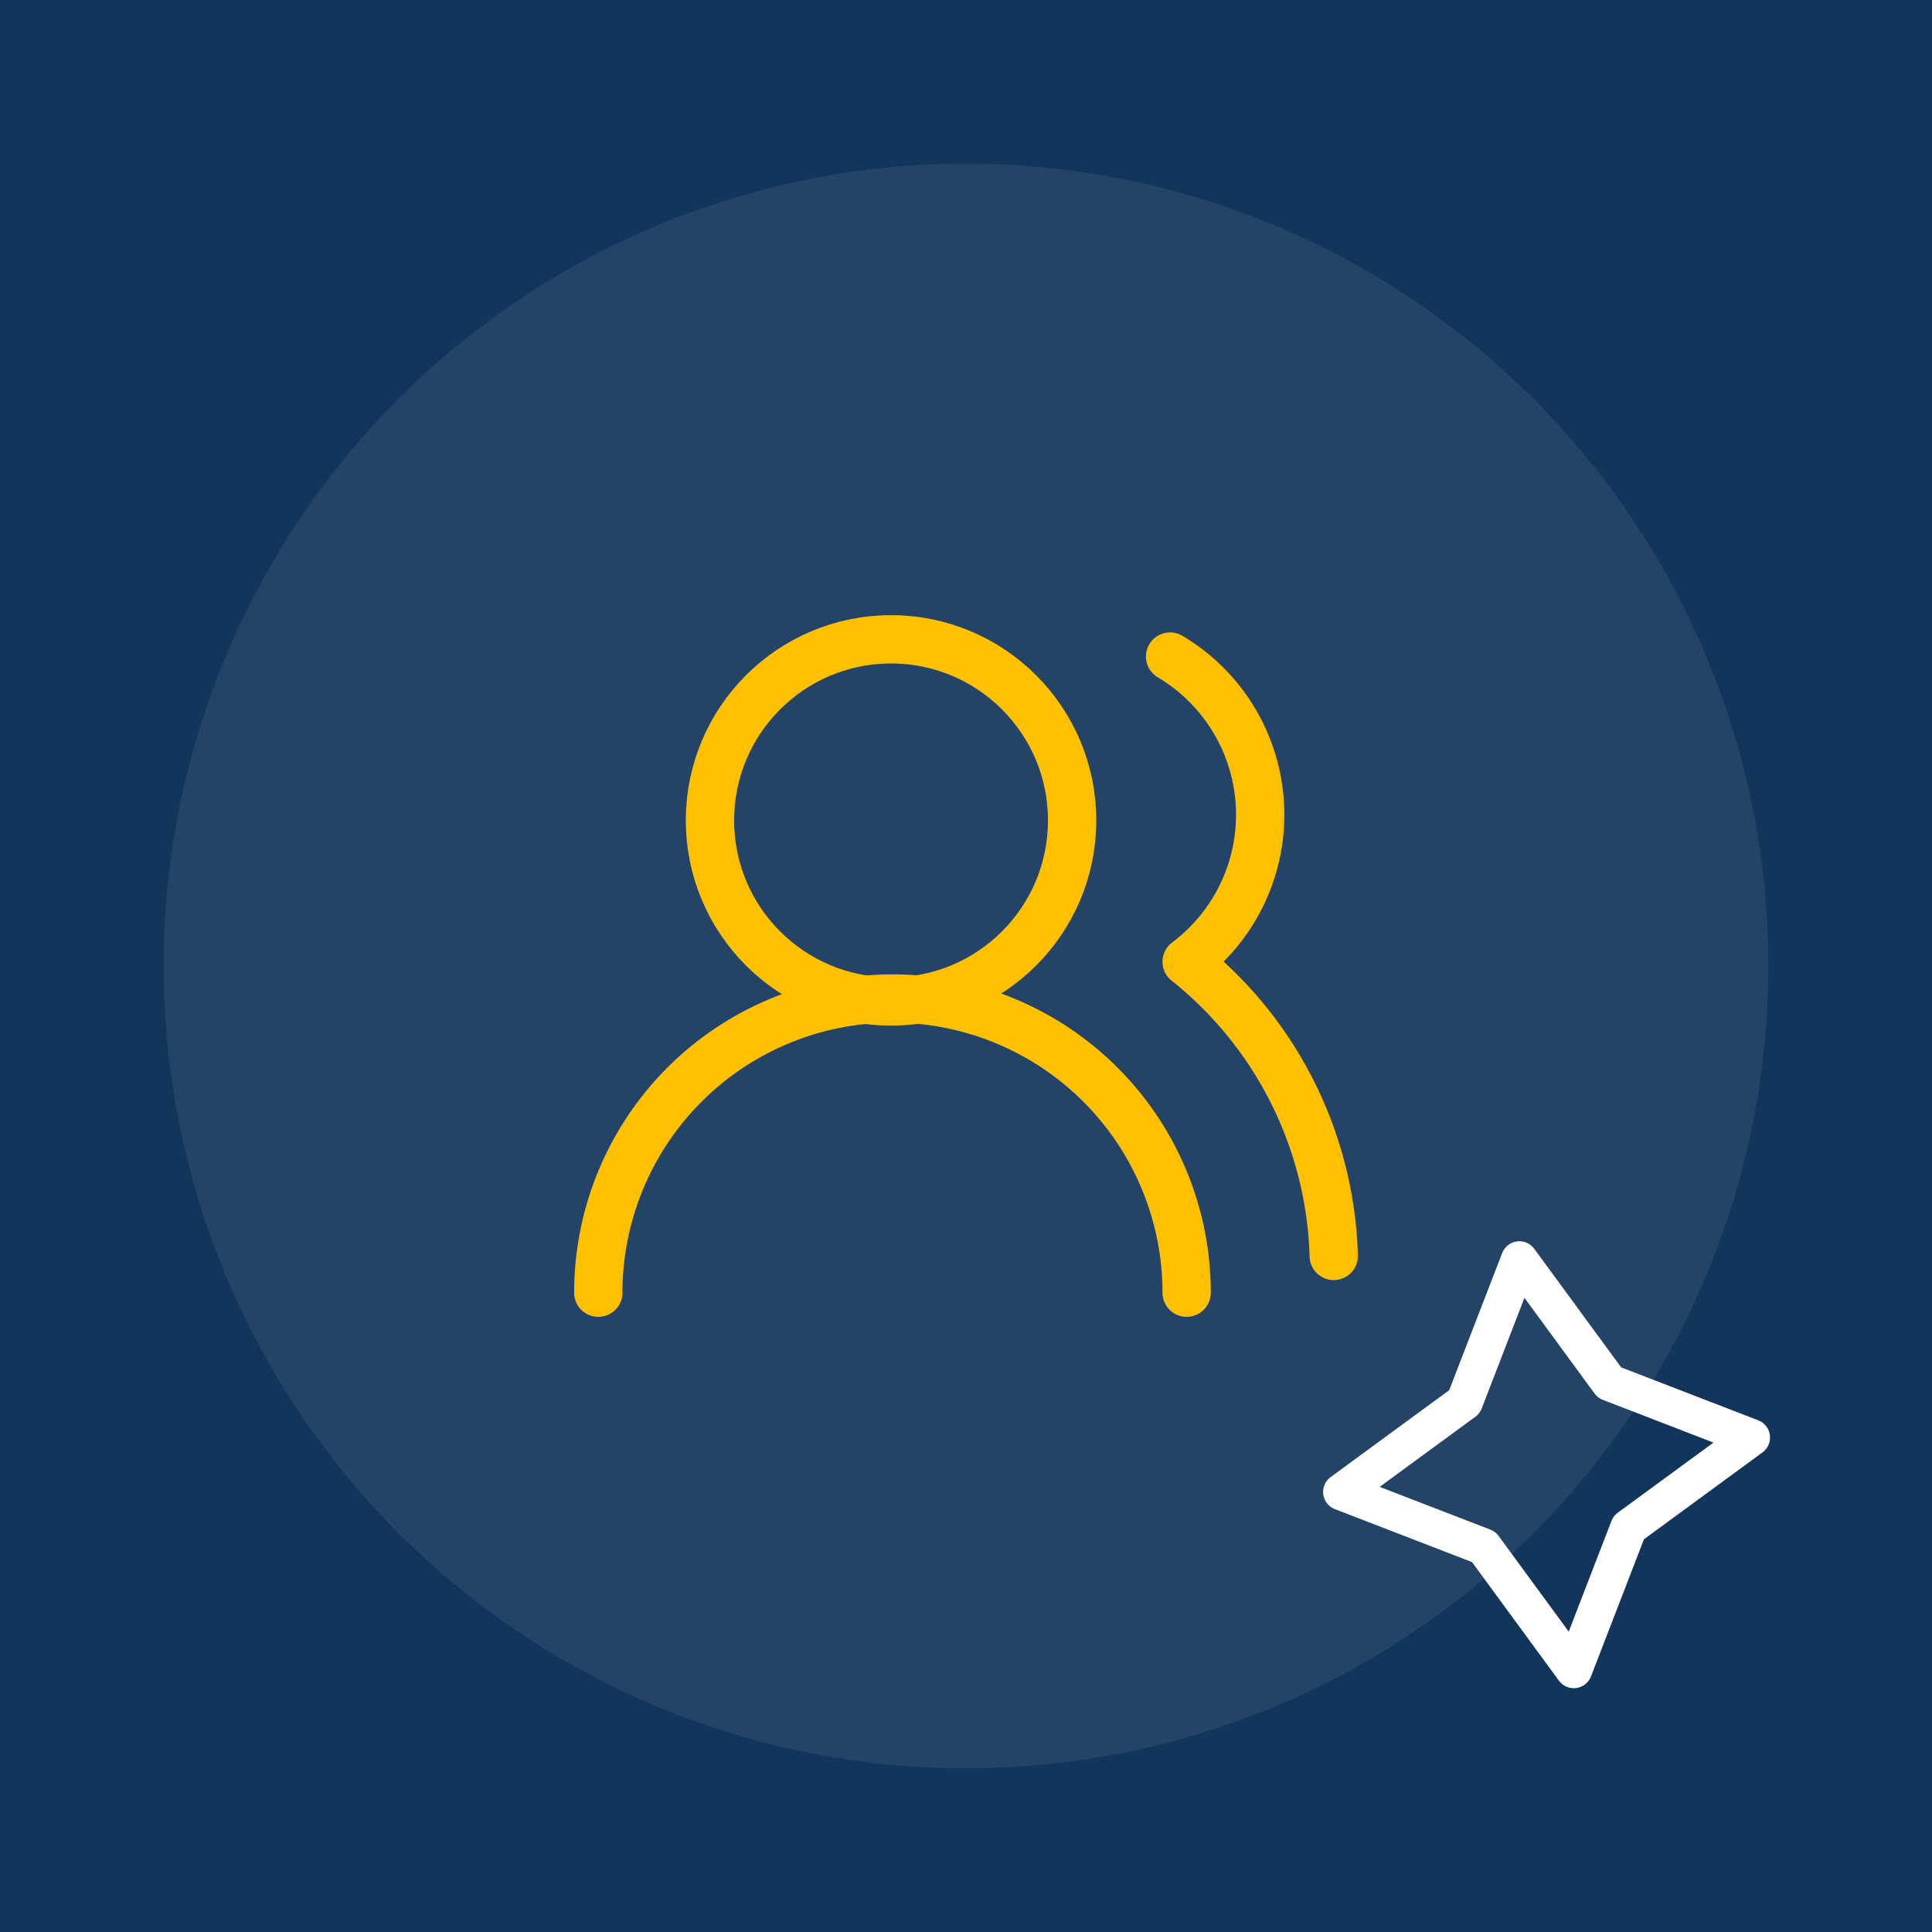
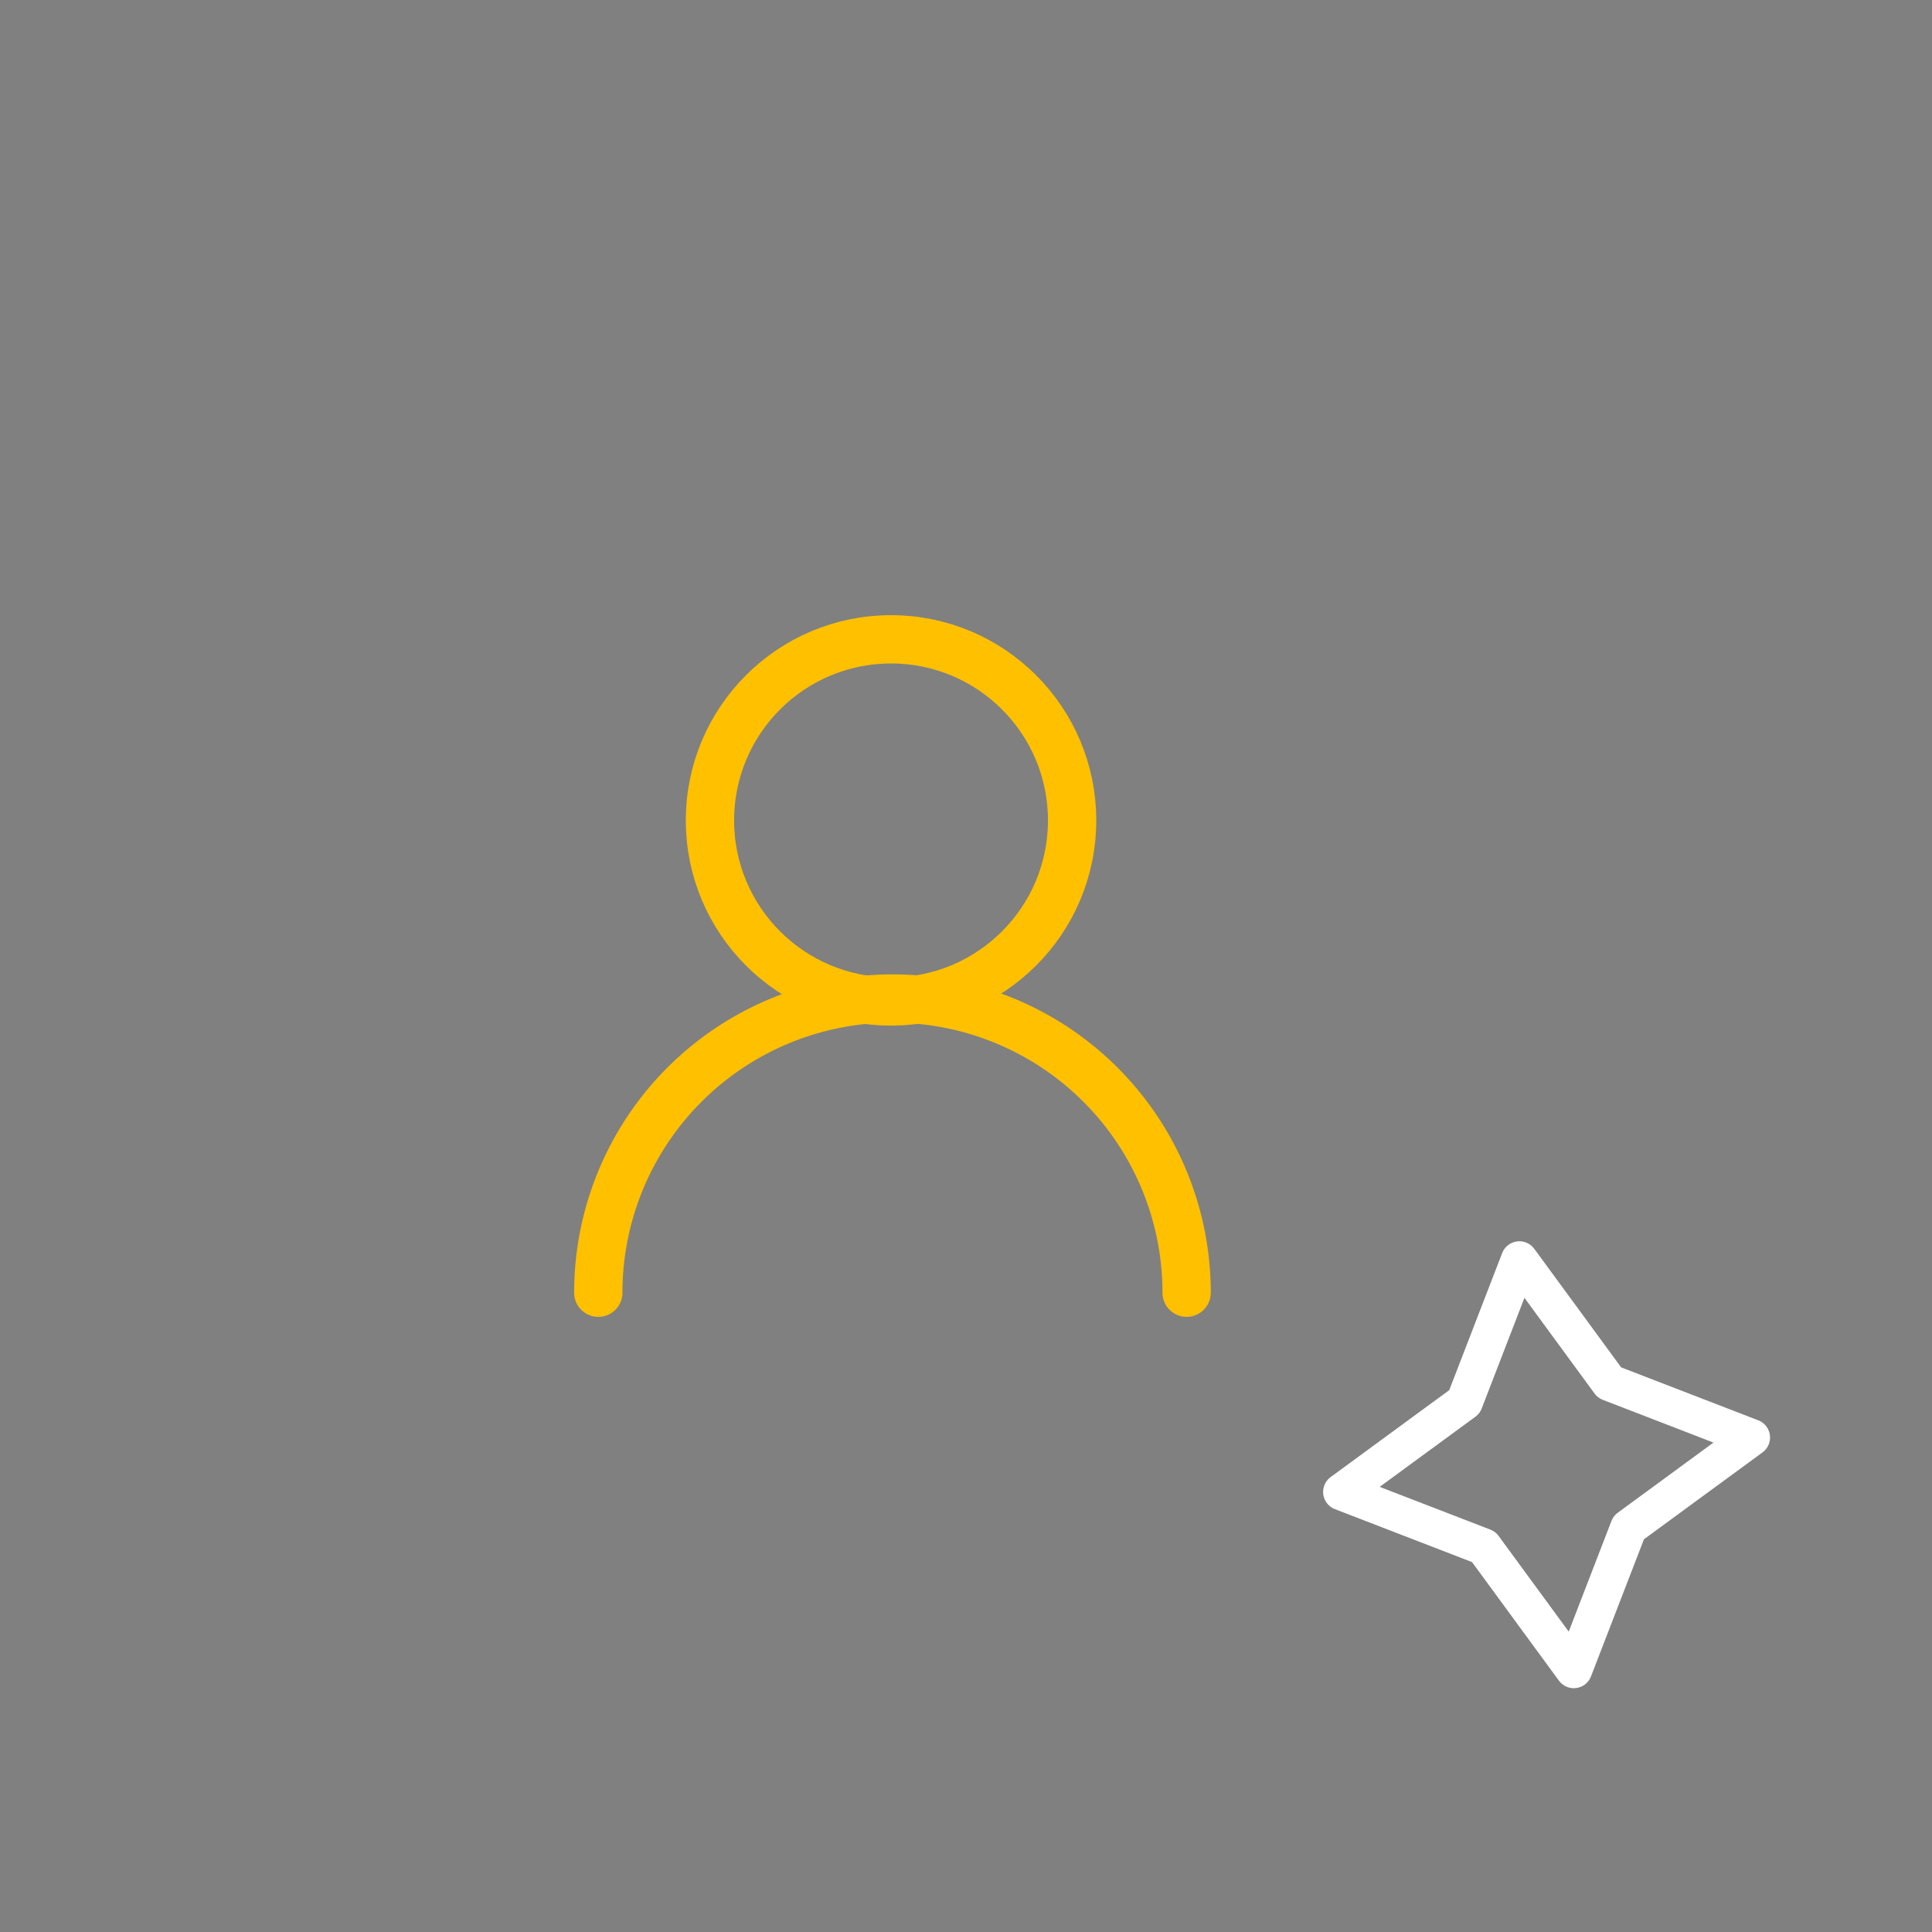
<svg xmlns="http://www.w3.org/2000/svg" width="80" height="80" viewBox="0 0 80 80">
  <rect x="0" y="0" width="80" height="80" fill="#808080" stroke="none" />
  <defs>
    <clipPath id="clip-Icon-home-service-social">
      <rect width="80" height="80" />
    </clipPath>
  </defs>
  <g id="Icon-home-service-social" clip-path="url(#clip-Icon-home-service-social)">
-     <rect width="80" height="80" fill="#12355b" />
-     <circle id="Ellipse_102" data-name="Ellipse 102" cx="33.225" cy="33.225" r="33.225" transform="translate(6.775 6.775)" fill="#fff" opacity="0.073" />
    <g id="Groupe_8411" data-name="Groupe 8411" transform="translate(24.774 26.473)">
      <path id="Tracé_7358" data-name="Tracé 7358" d="M26.362,25.181A12.181,12.181,0,0,0,2,25.181" transform="translate(-2 1.874)" fill="none" stroke="#ffc000" stroke-linecap="round" stroke-linejoin="round" stroke-width="2" />
      <ellipse id="Ellipse_97" data-name="Ellipse 97" cx="7.498" cy="7.498" rx="7.498" ry="7.498" transform="translate(4.624 0)" fill="none" stroke="#ffc000" stroke-linecap="round" stroke-linejoin="round" stroke-width="2" />
-       <path id="Tracé_7359" data-name="Tracé 7359" d="M24.326,28.519a16.157,16.157,0,0,0-6.09-12.181A7.613,7.613,0,0,0,17.55,3.7" transform="translate(6.127 -2.986)" fill="none" stroke="#ffc000" stroke-linecap="round" stroke-linejoin="round" stroke-width="2" />
    </g>
    <path id="Tracé_10693" data-name="Tracé 10693" d="M152.368,21.129l5.12,3.688,6.3.343-3.688,5.12-.343,6.3-5.12-3.688-6.3-.343,3.688-5.12Z" transform="translate(-75.467 -15.017) rotate(18)" fill="none" stroke="#fff" stroke-linecap="round" stroke-linejoin="round" stroke-width="1.528" />
  </g>
</svg>